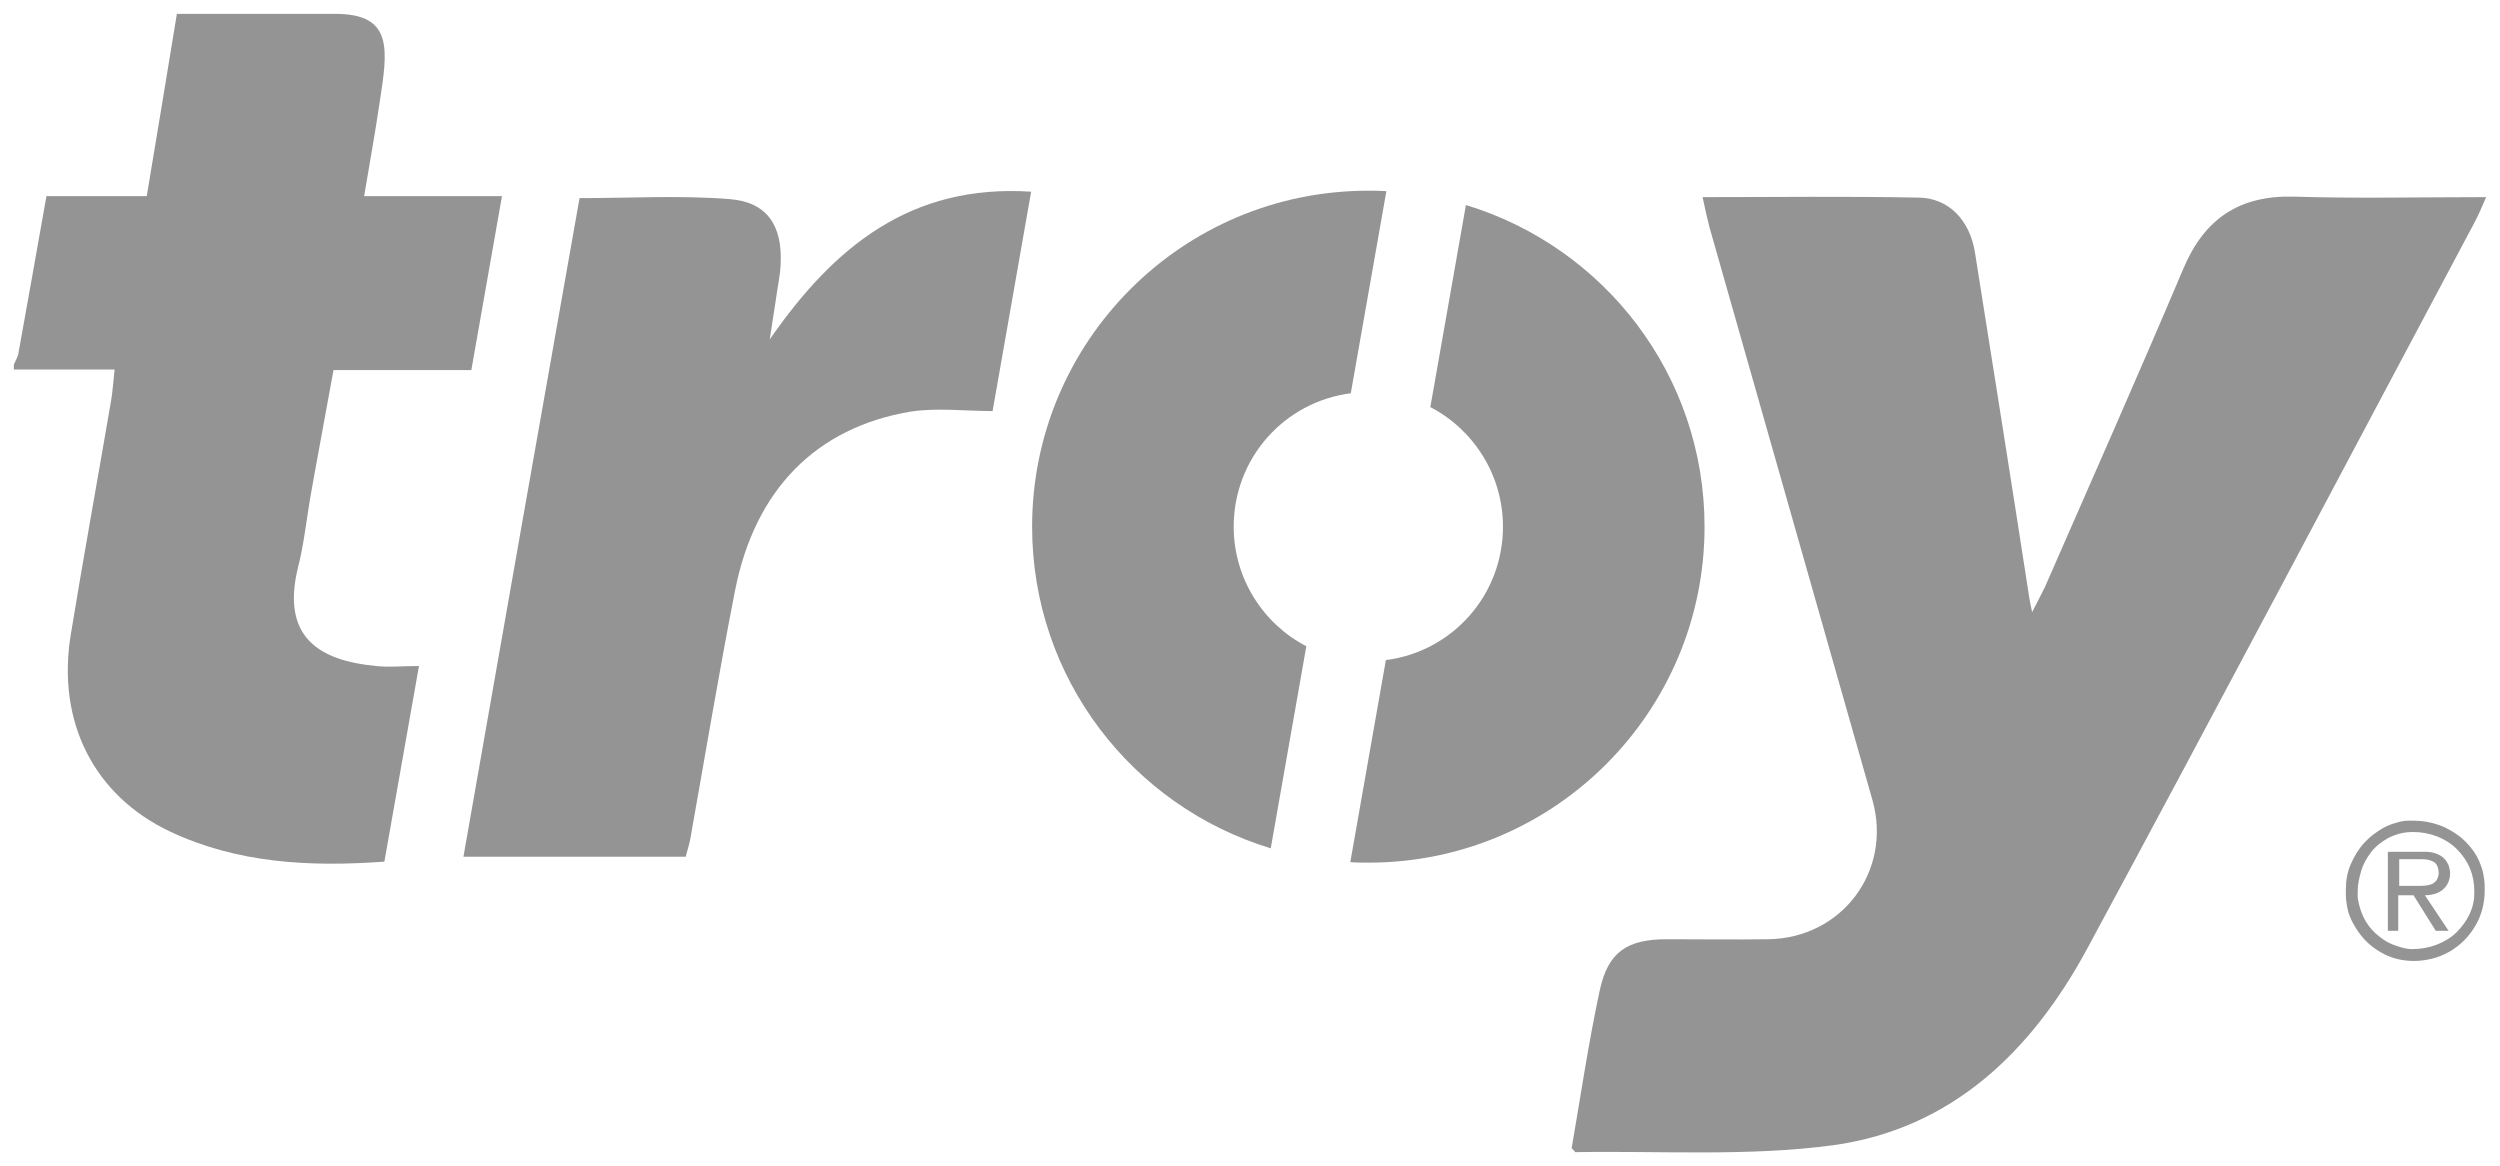
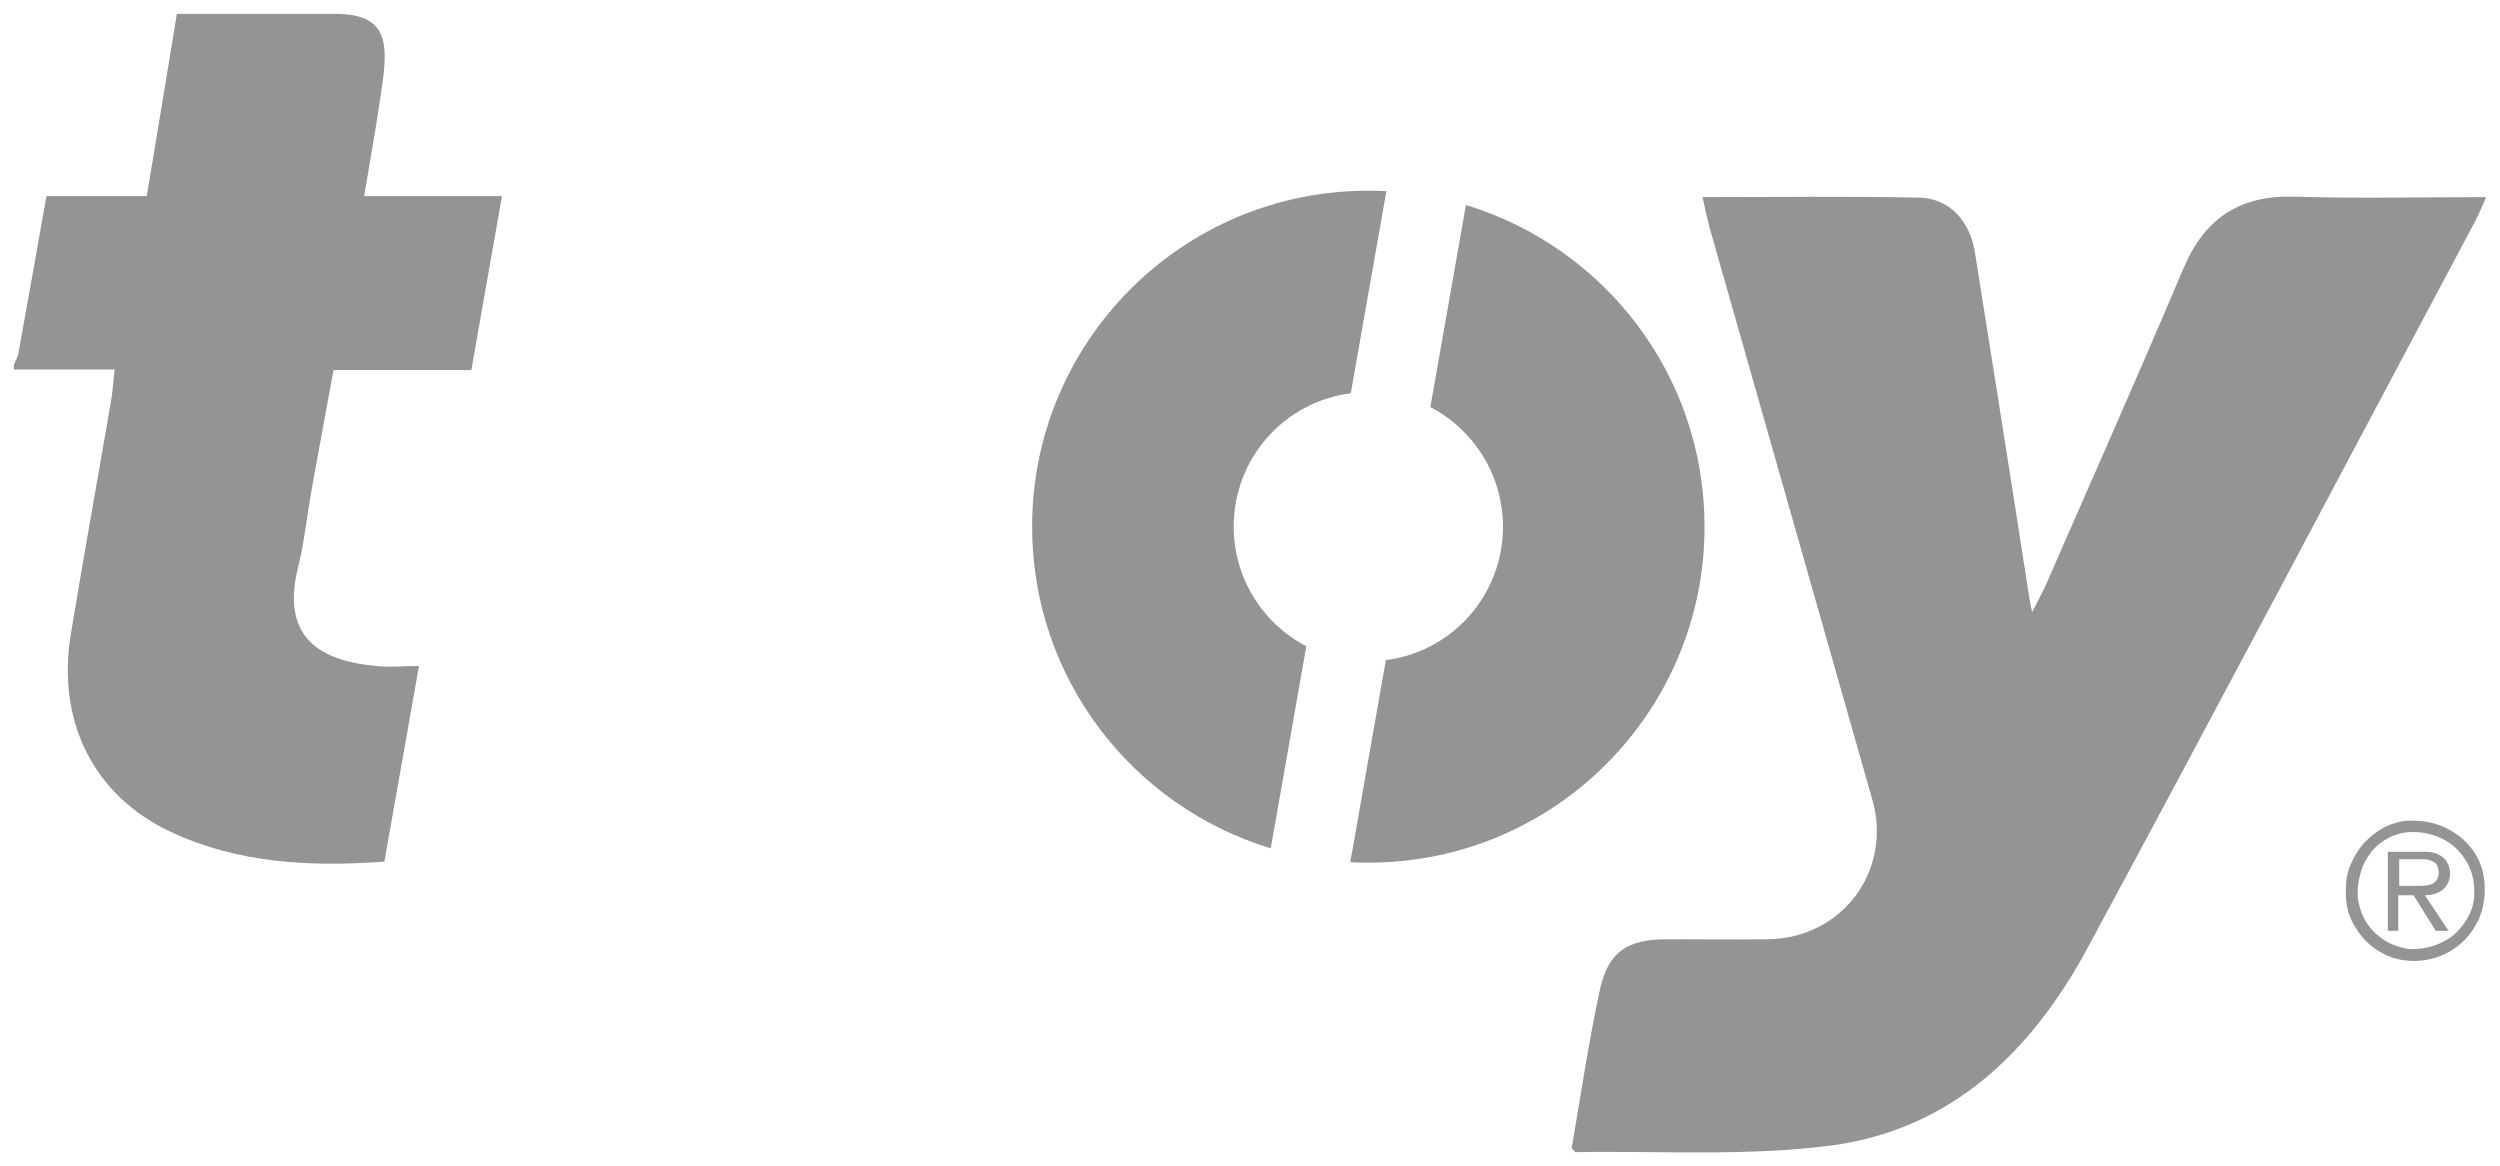
<svg xmlns="http://www.w3.org/2000/svg" version="1.1" id="Layer_1" x="0px" y="0px" viewBox="0 0 506 236" style="enable-background:new 0 0 506 236;" xml:space="preserve">
  <style type="text/css">
	.st0{fill-rule:evenodd;clip-rule:evenodd;fill:#949494;}
	.st1{fill:#949494;}
</style>
  <path class="st0" d="M67.8,2.8c11.9,0,10.7,7.2,9,18.2c-0.9,6.1-2,12.1-3.1,18.7c9.3,0,18.4,0,27.9,0c-2.1,12-4.1,23.3-6.2,35.2  c-9.2,0-18.3,0-27.9,0c-1.6,8.9-3.2,17.3-4.7,25.8c-0.8,4.7-1.3,9.6-2.5,14.2c-3.4,14,4.2,18.8,15.8,19.9c2.6,0.3,5.3,0,8.7,0  c-2.4,13.5-4.7,26.5-7,39.6c-15.3,1.1-29.8,0.3-43.4-6.1c-15.4-7.3-22.9-22.2-20.1-39.7c2.6-15.9,5.5-31.8,8.2-47.6  c0.3-1.8,0.4-3.5,0.7-6.2c-7.2,0-13.8,0-20.4,0c0-0.3,0-0.7,0-1c0.4-0.9,0.9-1.7,1-2.7c1.9-10.4,3.7-20.8,5.6-31.4  c7,0,13.5,0,20.3,0c2.1-12.5,4.1-24.7,6.1-36.9C46.5,2.8,57.1,2.8,67.8,2.8z" />
  <path class="st0" d="M318.1,232.4c1.8-10.4,3.4-21.3,5.7-32c1.7-7.8,5.6-10.3,13.6-10.3c6.8,0,13.7,0.1,20.5,0  c14.9-0.2,25.1-13.8,21.1-28.1c-11-38.7-22-77.3-33-116c-0.5-1.9-0.9-3.8-1.4-6.1c14.9,0,29.3-0.2,43.8,0.1  c6,0.1,10.2,4.5,11.3,10.9c3.7,23.3,7.4,46.6,11,69.9c0.1,0.6,0.2,1.3,0.6,3.1c1.2-2.3,1.9-3.7,2.6-5.1c9.4-21.5,18.9-42.9,28-64.4  c4.3-10.2,11.4-14.9,22.4-14.6c12.6,0.4,25.3,0.1,38.9,0.1c-0.9,2.1-1.6,3.7-2.4,5.2c-26.1,49-52,98.1-78.4,147  c-11.2,20.7-27.4,36.4-51.4,39.7c-17.2,2.3-34.8,1.1-52.2,1.4C318.8,233.1,318.6,232.9,318.1,232.4z" />
-   <path class="st0" d="M155.8,68.7c13-18.8,28.6-31.5,52.9-29.9c-2.6,15-5.2,29.5-7.8,44.4c-5.6,0-11.2-0.7-16.5,0.1  c-19.3,3.2-31.6,15.9-35.6,36.1c-3.3,16.8-6.1,33.7-9.1,50.5c-0.2,1.1-0.6,2.2-0.9,3.5c-14.9,0-29.7,0-45,0  c7.8-44.5,15.6-88.7,23.5-133.3c10.2,0,20.4-0.6,30.4,0.2c7.6,0.6,10.7,5.4,10.3,13.2c-0.1,2.5-0.7,4.9-1,7.4  C156.6,63.3,156.3,65.5,155.8,68.7z" />
  <g>
    <path class="st0" d="M264.4,130.8c-8.7-4.5-14.7-13.7-14.7-24.2c0-13.9,10.3-25.3,23.7-27l7.2-40.9c-1.2-0.1-2.5-0.1-3.7-0.1   c-37.6,0-68,30.5-68,68c0,30.7,20.3,56.6,48.3,65.1L264.4,130.8z" />
    <path class="st0" d="M296.7,41.5l-7.2,40.9c8.7,4.5,14.7,13.7,14.7,24.2c0,13.9-10.3,25.3-23.7,27l-7.2,40.9   c1.2,0.1,2.5,0.1,3.7,0.1c37.6,0,68-30.5,68-68C345,75.9,324.7,50,296.7,41.5z" />
  </g>
  <g>
    <path class="st1" d="M474.8,181v-1c0-1.8,0.3-3.5,1-5.1c0.7-1.6,1.6-3.1,2.8-4.4c0.6-0.6,1.2-1.2,1.9-1.7c0.7-0.5,1.4-1,2.2-1.4   c0.8-0.4,1.6-0.7,2.4-0.9c0.9-0.3,1.7-0.4,2.5-0.4h0.4h0.4c1.9,0,3.6,0.3,5.3,0.9c1.7,0.6,3.1,1.5,4.4,2.5c1.3,1.1,2.4,2.4,3.2,3.8   c0.8,1.5,1.3,3,1.5,4.7c0.1,0.7,0.1,1.5,0.1,2.2c0,2.6-0.6,5-1.9,7.2c-1.3,2.2-3,3.9-5.2,5.2c-1.1,0.6-2.2,1.1-3.4,1.4   c-1.2,0.3-2.5,0.5-3.8,0.5c-2.5,0-4.8-0.6-6.8-1.8c-2.1-1.2-3.7-2.8-5-4.9c-0.7-1.1-1.2-2.2-1.5-3.2   C475,183.4,474.8,182.2,474.8,181z M477.2,181.7c0.2,1.4,0.6,2.7,1.2,4c0.6,1.2,1.4,2.3,2.4,3.2c1,0.9,2.1,1.7,3.3,2.2   c0.7,0.3,1.4,0.5,2.1,0.7c0.7,0.2,1.4,0.3,2,0.3c1.8,0,3.4-0.3,5-0.9c1.5-0.6,2.9-1.4,4-2.5c1.1-1.1,2-2.3,2.7-3.8   c0.3-0.7,0.6-1.5,0.7-2.2c0.2-0.8,0.2-1.6,0.2-2.4c0-1.6-0.3-3.1-0.9-4.6c-0.6-1.4-1.5-2.7-2.6-3.8c-1.1-1.1-2.5-2-4-2.6   c-1.6-0.6-3.2-0.9-4.9-0.9c-0.9,0-1.8,0.1-2.6,0.3c-0.8,0.2-1.6,0.5-2.4,0.9c-1.4,0.8-2.6,1.7-3.5,2.9c-0.9,1.2-1.6,2.4-2,3.8   c-0.4,1.4-0.7,2.7-0.7,4L477.2,181.7z M483.3,188.3v-15.9h7.7c0.9,0,1.7,0.2,2.4,0.5c0.7,0.3,1.4,0.8,1.8,1.5   c0.2,0.3,0.4,0.7,0.5,1.1c0.1,0.4,0.2,0.8,0.2,1.2c0,1.4-0.5,2.5-1.4,3.3c-0.9,0.8-2.2,1.2-3.7,1.2l4.8,7.2h-2.6l-4.5-7.2l-3.1,0   v7.2H483.3z M485.6,179.3h4.3c1.2,0,2.2-0.2,2.7-0.6c0.6-0.4,0.9-1,1-1.9c0-1-0.3-1.8-0.8-2.2c-0.5-0.4-1.4-0.7-2.6-0.7h-4.6V179.3   z" />
  </g>
</svg>